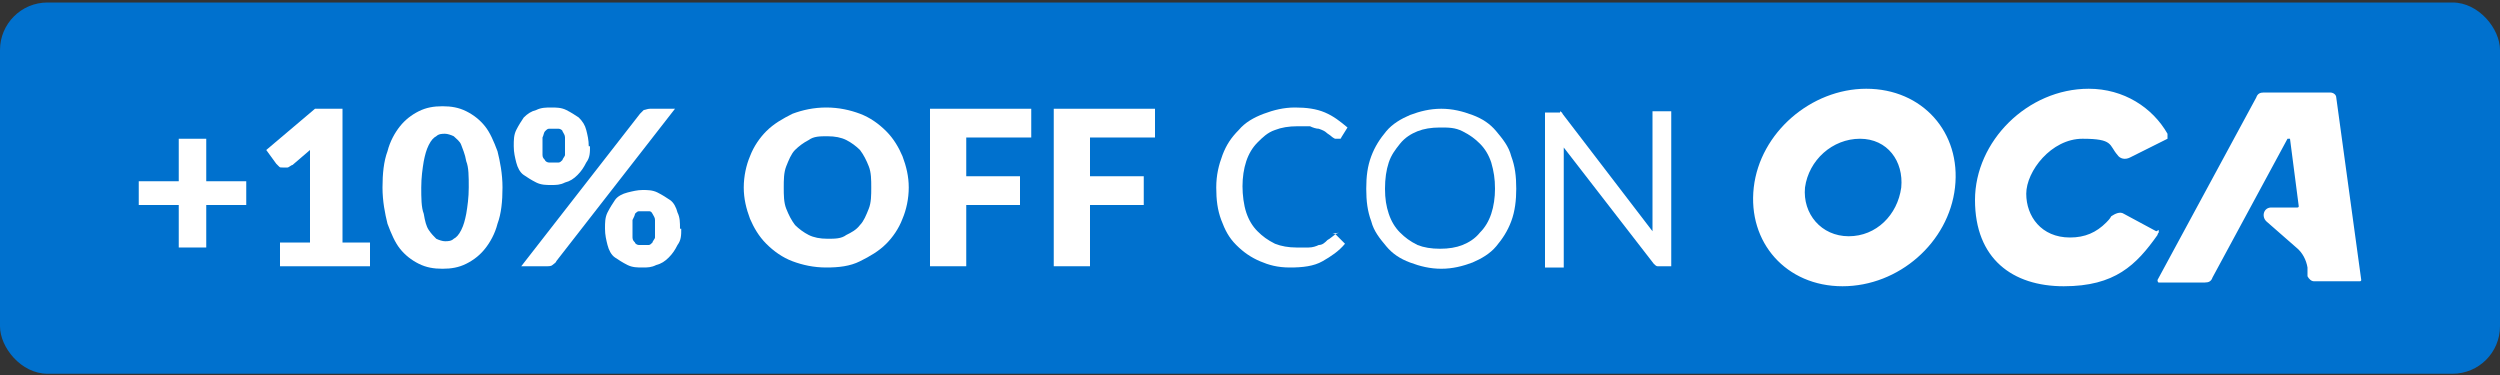
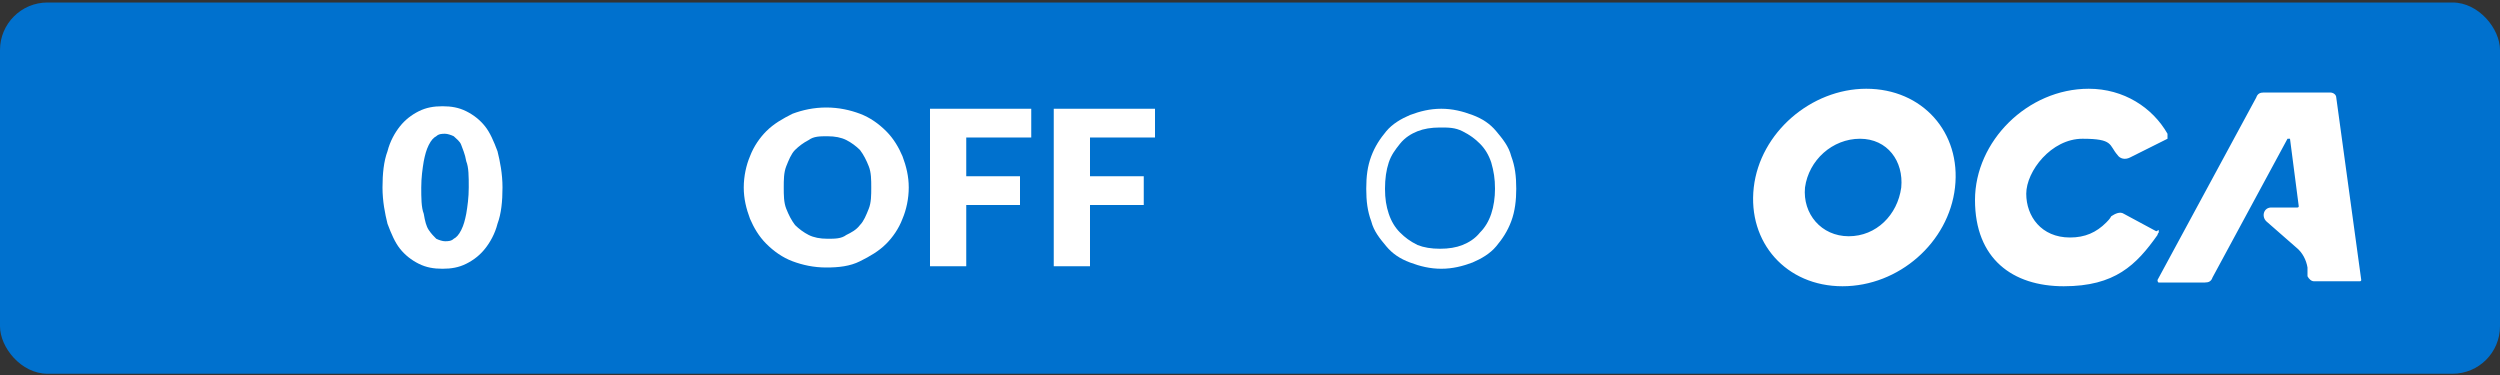
<svg xmlns="http://www.w3.org/2000/svg" version="1.1" viewBox="0 0 200 30">
  <rect x="0" y="0" width="200" height="30" fill="#333333" stroke="none" />
  <defs>
    <style>
      .cls-1 {
        fill: #fff;
      }

      .cls-2 {
        fill: #0071ce;
      }
    </style>
  </defs>
  <g>
    <g id="Capa_1">
      <rect class="cls-2" y=".1" width="200" height="29.7" rx="3.8" ry="3.8" transform="translate(200 30) rotate(180)" />
      <g>
        <g>
-           <path class="cls-1" d="M19.7,16.4h-3.2v3.4h-2.2v-3.4h-3.2v-1.9h3.2v-3.4h2.2v3.4h3.2v1.9Z" />
-           <path class="cls-1" d="M29.6,19.4v1.9h-7.2v-1.9h2.4v-6.4c0-.2,0-.3,0-.5,0-.2,0-.3,0-.5l-1.4,1.2c-.1,0-.3.2-.4.2s-.2,0-.4,0-.2,0-.3-.1c0,0-.1-.1-.2-.2l-.8-1.1,3.9-3.3h2.2v10.7h2.1Z" />
          <path class="cls-1" d="M40.2,15c0,1.1-.1,2.1-.4,2.9-.2.8-.6,1.5-1,2-.4.5-.9.9-1.5,1.2-.6.3-1.2.4-1.9.4s-1.3-.1-1.9-.4c-.6-.3-1.1-.7-1.5-1.2s-.7-1.2-1-2c-.2-.8-.4-1.8-.4-2.9s.1-2.1.4-2.9c.2-.8.6-1.5,1-2,.4-.5.9-.9,1.5-1.2.6-.3,1.2-.4,1.9-.4s1.3.1,1.9.4c.6.3,1.1.7,1.5,1.2.4.5.7,1.2,1,2,.2.8.4,1.8.4,2.9ZM37.5,15c0-.9,0-1.6-.2-2.1-.1-.6-.3-1-.4-1.3s-.4-.5-.6-.7c-.2-.1-.5-.2-.7-.2s-.5,0-.7.2c-.2.1-.4.3-.6.7s-.3.8-.4,1.3c-.1.6-.2,1.3-.2,2.1s0,1.6.2,2.1c.1.6.2,1,.4,1.3s.4.5.6.7c.2.1.5.2.7.2s.5,0,.7-.2c.2-.1.4-.3.6-.7s.3-.8.4-1.3c.1-.6.2-1.3.2-2.1Z" />
-           <path class="cls-1" d="M47.2,11.7c0,.5,0,.9-.3,1.3-.2.4-.4.7-.7,1-.3.3-.6.5-1,.6-.4.2-.7.2-1.1.2s-.8,0-1.2-.2c-.4-.2-.7-.4-1-.6s-.5-.6-.6-1-.2-.8-.2-1.3,0-.9.2-1.3.4-.7.6-1c.3-.3.6-.5,1-.6.4-.2.8-.2,1.2-.2s.8,0,1.2.2c.4.2.7.4,1,.6.3.3.5.6.6,1s.2.8.2,1.3ZM51.2,9.1c0,0,.2-.2.3-.3.1,0,.3-.1.5-.1h2l-9.5,12.2c0,.1-.2.2-.3.3s-.3.1-.5.1h-2l9.5-12.2ZM45.2,11.7c0-.3,0-.5,0-.7,0-.2-.1-.3-.2-.5,0-.1-.2-.2-.3-.2-.1,0-.2,0-.4,0s-.3,0-.4,0c-.1,0-.2.1-.3.2s-.1.3-.2.5c0,.2,0,.4,0,.7s0,.5,0,.7.1.3.2.4c0,.1.2.2.3.2.1,0,.2,0,.4,0s.3,0,.4,0c.1,0,.2-.1.3-.2,0-.1.2-.3.2-.4s0-.4,0-.7ZM54.5,18.3c0,.5,0,.9-.3,1.3-.2.4-.4.7-.7,1s-.6.5-1,.6c-.4.2-.7.2-1.1.2s-.8,0-1.2-.2-.7-.4-1-.6-.5-.6-.6-1-.2-.8-.2-1.3,0-.9.2-1.3.4-.7.6-1,.6-.5,1-.6.8-.2,1.2-.2.8,0,1.2.2c.4.2.7.4,1,.6s.5.6.6,1c.2.4.2.8.2,1.3ZM52.4,18.3c0-.3,0-.5,0-.7,0-.2-.1-.3-.2-.5s-.2-.2-.3-.2c-.1,0-.2,0-.4,0s-.3,0-.4,0c-.1,0-.2.1-.3.2,0,.1-.1.3-.2.5,0,.2,0,.4,0,.7s0,.5,0,.7c0,.2.1.3.2.4,0,.1.2.2.3.2s.2,0,.4,0,.3,0,.4,0,.2-.1.3-.2c0-.1.2-.3.2-.4,0-.2,0-.4,0-.7Z" />
          <path class="cls-1" d="M72.7,15c0,.9-.2,1.8-.5,2.5-.3.8-.8,1.5-1.3,2-.6.6-1.3,1-2.1,1.4s-1.7.5-2.7.5-1.9-.2-2.7-.5c-.8-.3-1.5-.8-2.1-1.4-.6-.6-1-1.3-1.3-2-.3-.8-.5-1.6-.5-2.5s.2-1.8.5-2.5c.3-.8.8-1.5,1.3-2,.6-.6,1.3-1,2.1-1.4.8-.3,1.7-.5,2.7-.5s1.9.2,2.7.5,1.5.8,2.1,1.4c.6.6,1,1.3,1.3,2,.3.8.5,1.6.5,2.5ZM69.7,15c0-.6,0-1.2-.2-1.7-.2-.5-.4-.9-.7-1.3-.3-.3-.7-.6-1.1-.8-.4-.2-.9-.3-1.5-.3s-1.1,0-1.5.3c-.4.2-.8.5-1.1.8-.3.3-.5.8-.7,1.3-.2.5-.2,1.1-.2,1.7s0,1.2.2,1.7c.2.5.4.9.7,1.3.3.3.7.6,1.1.8.4.2.9.3,1.5.3s1.1,0,1.5-.3c.4-.2.8-.4,1.1-.8.3-.3.5-.8.7-1.3.2-.5.2-1.1.2-1.7Z" />
          <path class="cls-1" d="M77.3,10.9v3.2h4.3v2.3h-4.3v4.9h-2.9v-12.6h8.1v2.3h-5.2Z" />
          <path class="cls-1" d="M87.2,10.9v3.2h4.3v2.3h-4.3v4.9h-2.9v-12.6h8.1v2.3h-5.2Z" />
-           <path class="cls-1" d="M106.6,18.7c0,0,.2,0,.3.1l.7.7c-.5.6-1.1,1-1.8,1.4s-1.6.5-2.6.5-1.7-.2-2.4-.5c-.7-.3-1.3-.7-1.9-1.3s-.9-1.2-1.2-2c-.3-.8-.4-1.6-.4-2.6s.2-1.8.5-2.6c.3-.8.7-1.4,1.3-2,.5-.6,1.2-1,2-1.3.8-.3,1.6-.5,2.5-.5s1.7.1,2.4.4c.7.3,1.2.7,1.8,1.2l-.5.8c0,0,0,.1-.1.1,0,0-.1,0-.2,0s-.2,0-.2,0c0,0-.2-.1-.3-.2s-.3-.2-.4-.3-.3-.2-.6-.3c-.2,0-.5-.1-.7-.2-.3,0-.6,0-1,0-.7,0-1.3.1-1.8.3-.6.2-1,.6-1.4,1-.4.4-.7.9-.9,1.5s-.3,1.3-.3,2,.1,1.5.3,2.1.5,1.1.9,1.5c.4.4.8.7,1.4,1,.5.2,1.1.3,1.7.3s.7,0,1,0c.3,0,.6-.1.8-.2.3,0,.5-.2.7-.4.2-.1.4-.3.7-.5,0,0,.2-.1.3-.1Z" />
          <path class="cls-1" d="M121.3,15.1c0,.9-.1,1.8-.4,2.6-.3.8-.7,1.4-1.2,2-.5.6-1.2,1-1.9,1.3-.8.3-1.6.5-2.5.5s-1.7-.2-2.5-.5c-.8-.3-1.4-.7-1.9-1.3-.5-.6-1-1.2-1.2-2-.3-.8-.4-1.6-.4-2.6s.1-1.8.4-2.6c.3-.8.7-1.4,1.2-2,.5-.6,1.2-1,1.9-1.3.8-.3,1.6-.5,2.5-.5s1.7.2,2.5.5c.8.3,1.4.7,1.9,1.3.5.6,1,1.2,1.2,2,.3.8.4,1.6.4,2.6ZM119.6,15.1c0-.8-.1-1.4-.3-2.1-.2-.6-.5-1.1-.9-1.5-.4-.4-.8-.7-1.4-1s-1.1-.3-1.8-.3-1.3.1-1.8.3c-.5.2-1,.5-1.4,1s-.7.9-.9,1.5c-.2.6-.3,1.3-.3,2.1s.1,1.4.3,2,.5,1.1.9,1.5.8.7,1.4,1c.5.2,1.1.3,1.8.3s1.3-.1,1.8-.3c.5-.2,1-.5,1.4-1,.4-.4.7-.9.9-1.5.2-.6.3-1.3.3-2Z" />
-           <path class="cls-1" d="M124.8,8.9c0,0,.2.1.2.2l7.2,9.4c0-.1,0-.3,0-.4,0-.1,0-.3,0-.4v-8.8h1.5v12.4h-.8c-.1,0-.2,0-.3,0s-.2-.1-.3-.2l-7.2-9.3c0,.1,0,.3,0,.4,0,.1,0,.3,0,.4v8.8h-1.5v-12.4h.9c.2,0,.3,0,.3,0Z" />
        </g>
        <path class="cls-1" d="M149.3,7.1c-4.4,0-8.5,3.5-9,7.9-.5,4.4,2.6,7.9,7.1,7.9s8.5-3.5,9-7.9c.5-4.4-2.6-7.9-7.1-7.9ZM152.1,15c-.3,2.2-2,3.9-4.2,3.9s-3.7-1.8-3.5-3.9c.3-2.2,2.2-3.9,4.4-3.9s3.5,1.8,3.3,3.9ZM186.9,7.8c0-.2-.2-.4-.5-.4h-5.3c-.3,0-.5.1-.6.4l-7.9,14.6c0,0,0,.2.1.2h3.7c.3,0,.5-.1.6-.4l6-11.1h.2l.7,5.4c0,0,0,.1-.1.1h-2.1c-.6,0-.8.7-.4,1.1l2.4,2.1c.5.4.8,1,.9,1.6v.7c.1.2.3.4.5.4h3.7c0,0,.1,0,.1-.1l-2-14.6ZM172.5,18.5l-2.6-1.4c-.3-.2-.7,0-1,.2-.1.2-.3.4-.4.5-.8.8-1.7,1.2-2.9,1.2-2.3,0-3.5-1.7-3.5-3.5s2-4.4,4.5-4.4,2.1.5,2.8,1.3c.2.3.6.4,1,.2.8-.4,3-1.5,3-1.5s0-.1,0-.2,0-.2,0-.2c-1.2-2.1-3.5-3.6-6.3-3.6-4.9,0-9.1,4.2-9.1,8.9s3,6.9,7.1,6.9,5.8-1.7,7.5-4.1c0,0,0-.1.1-.2,0,0,0-.2,0-.2Z" />
      </g>
    </g>
  </g>
</svg>